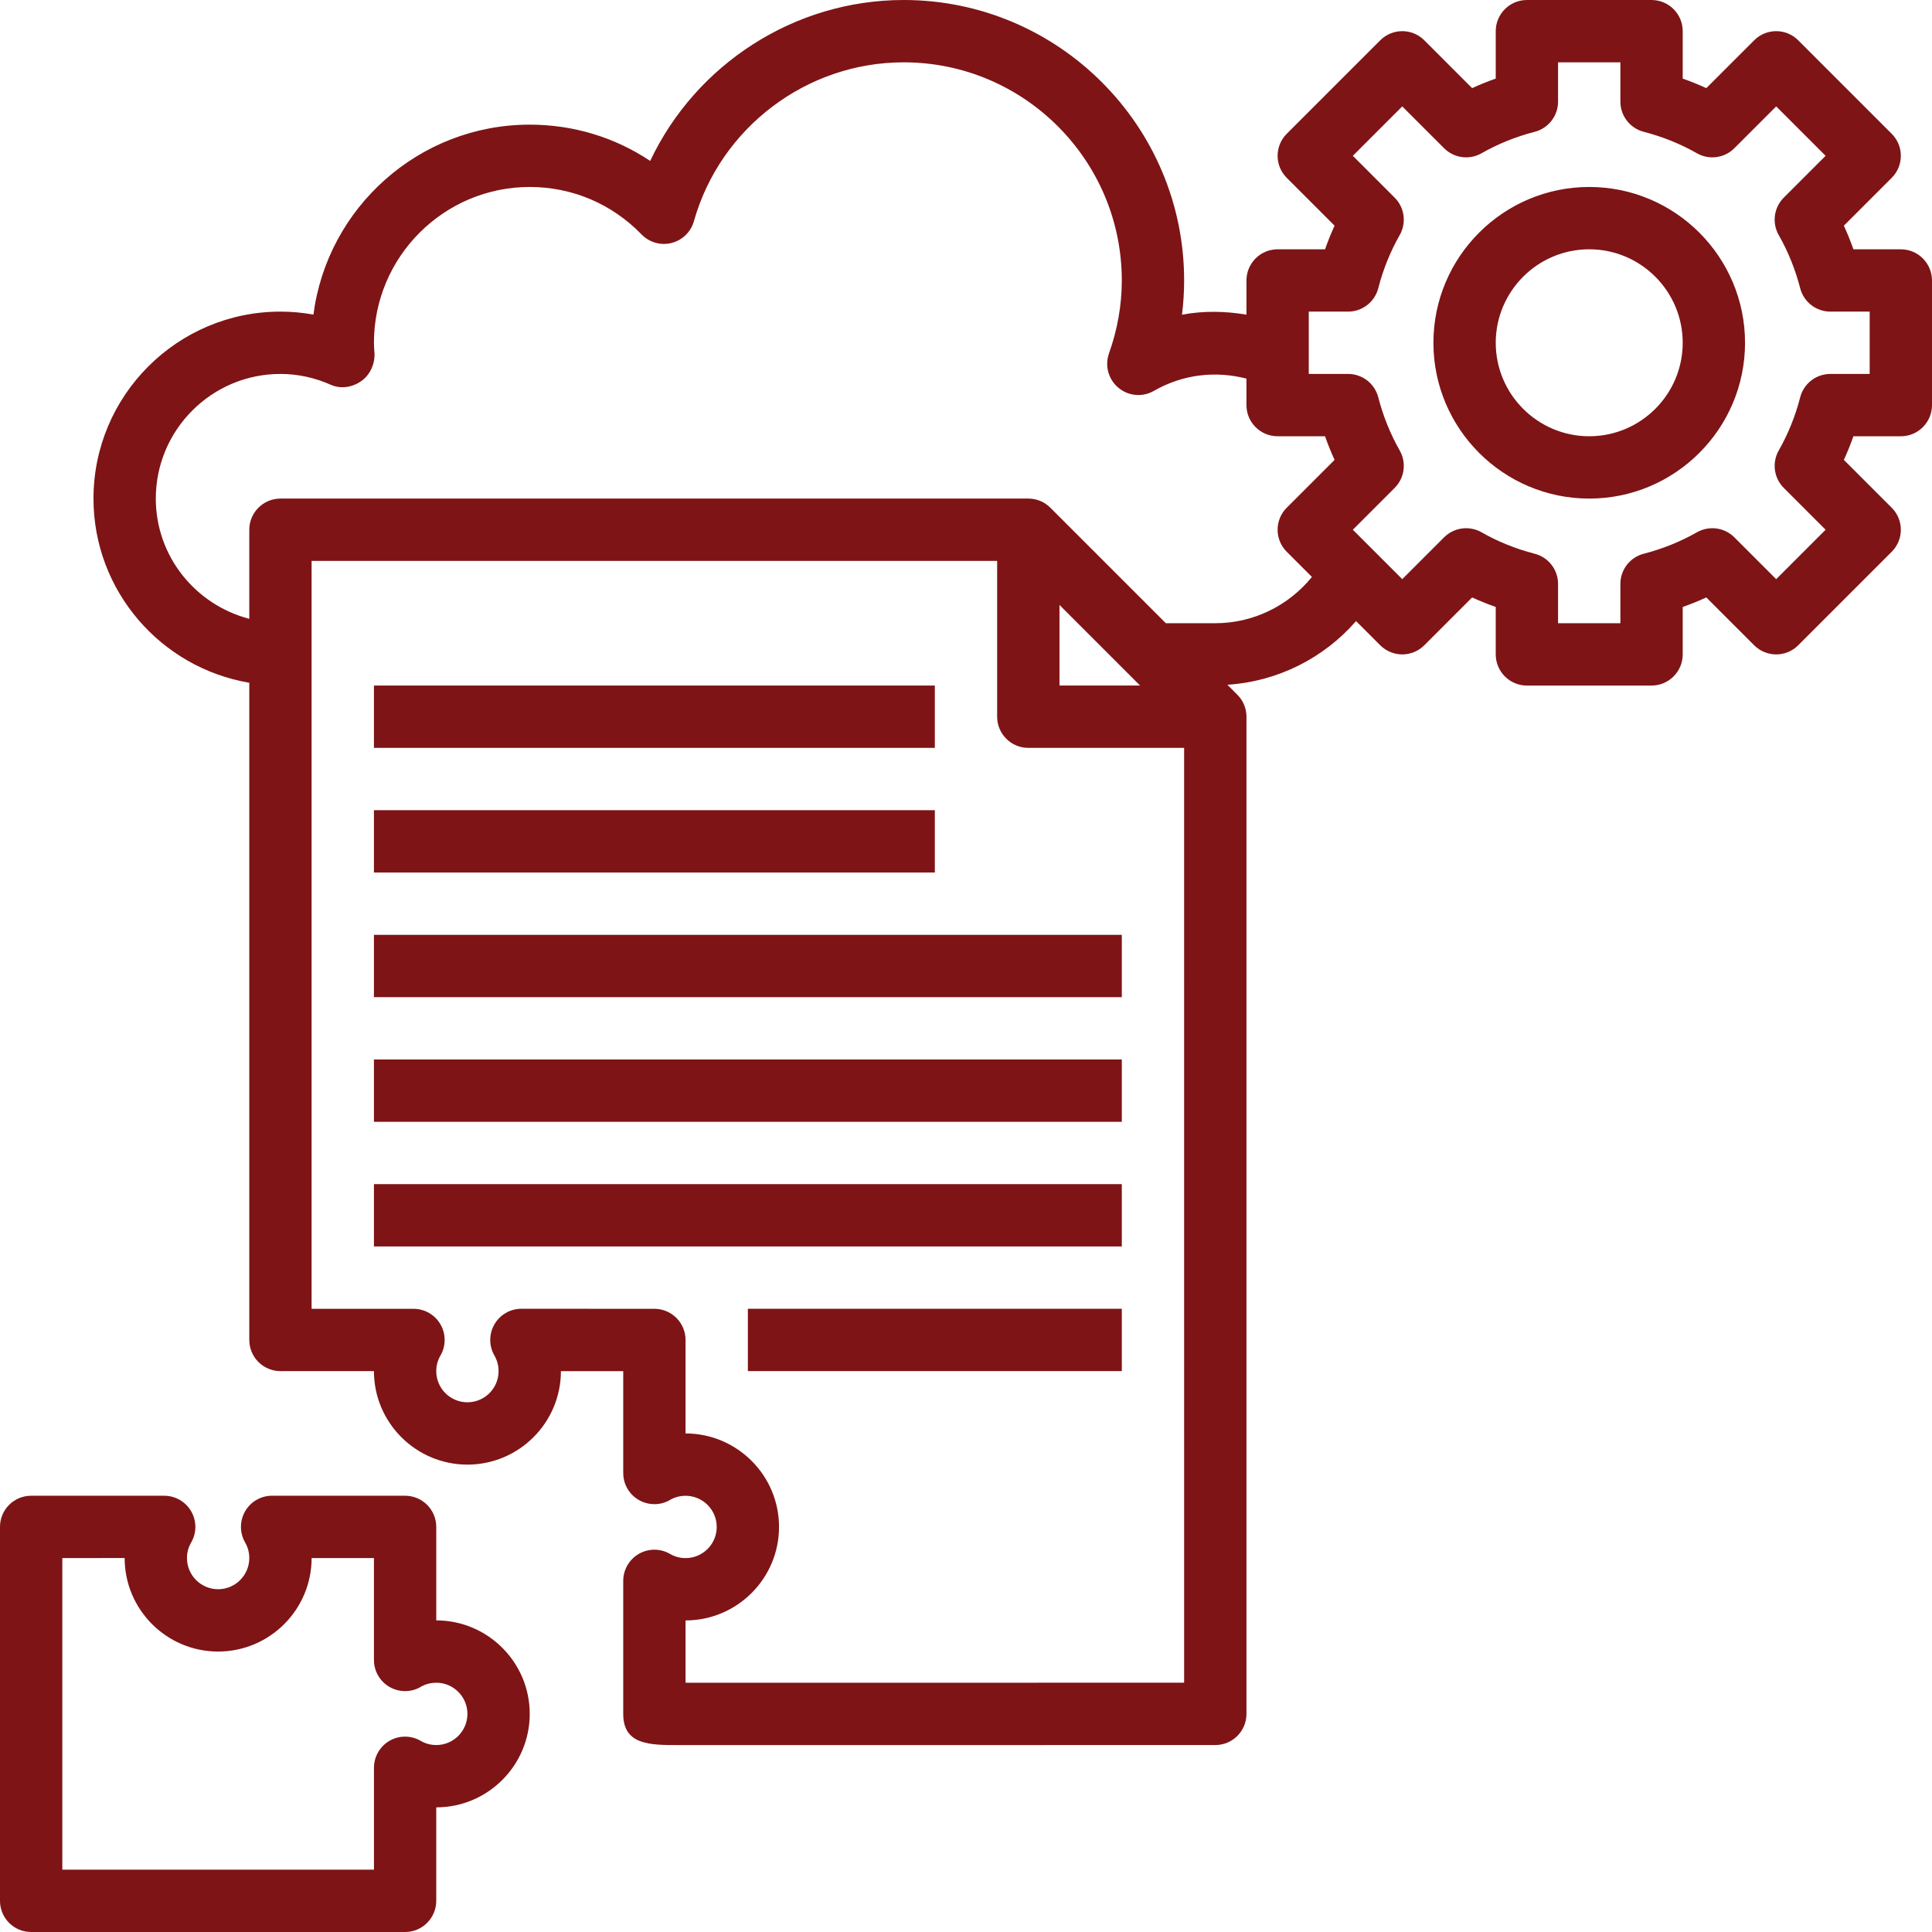
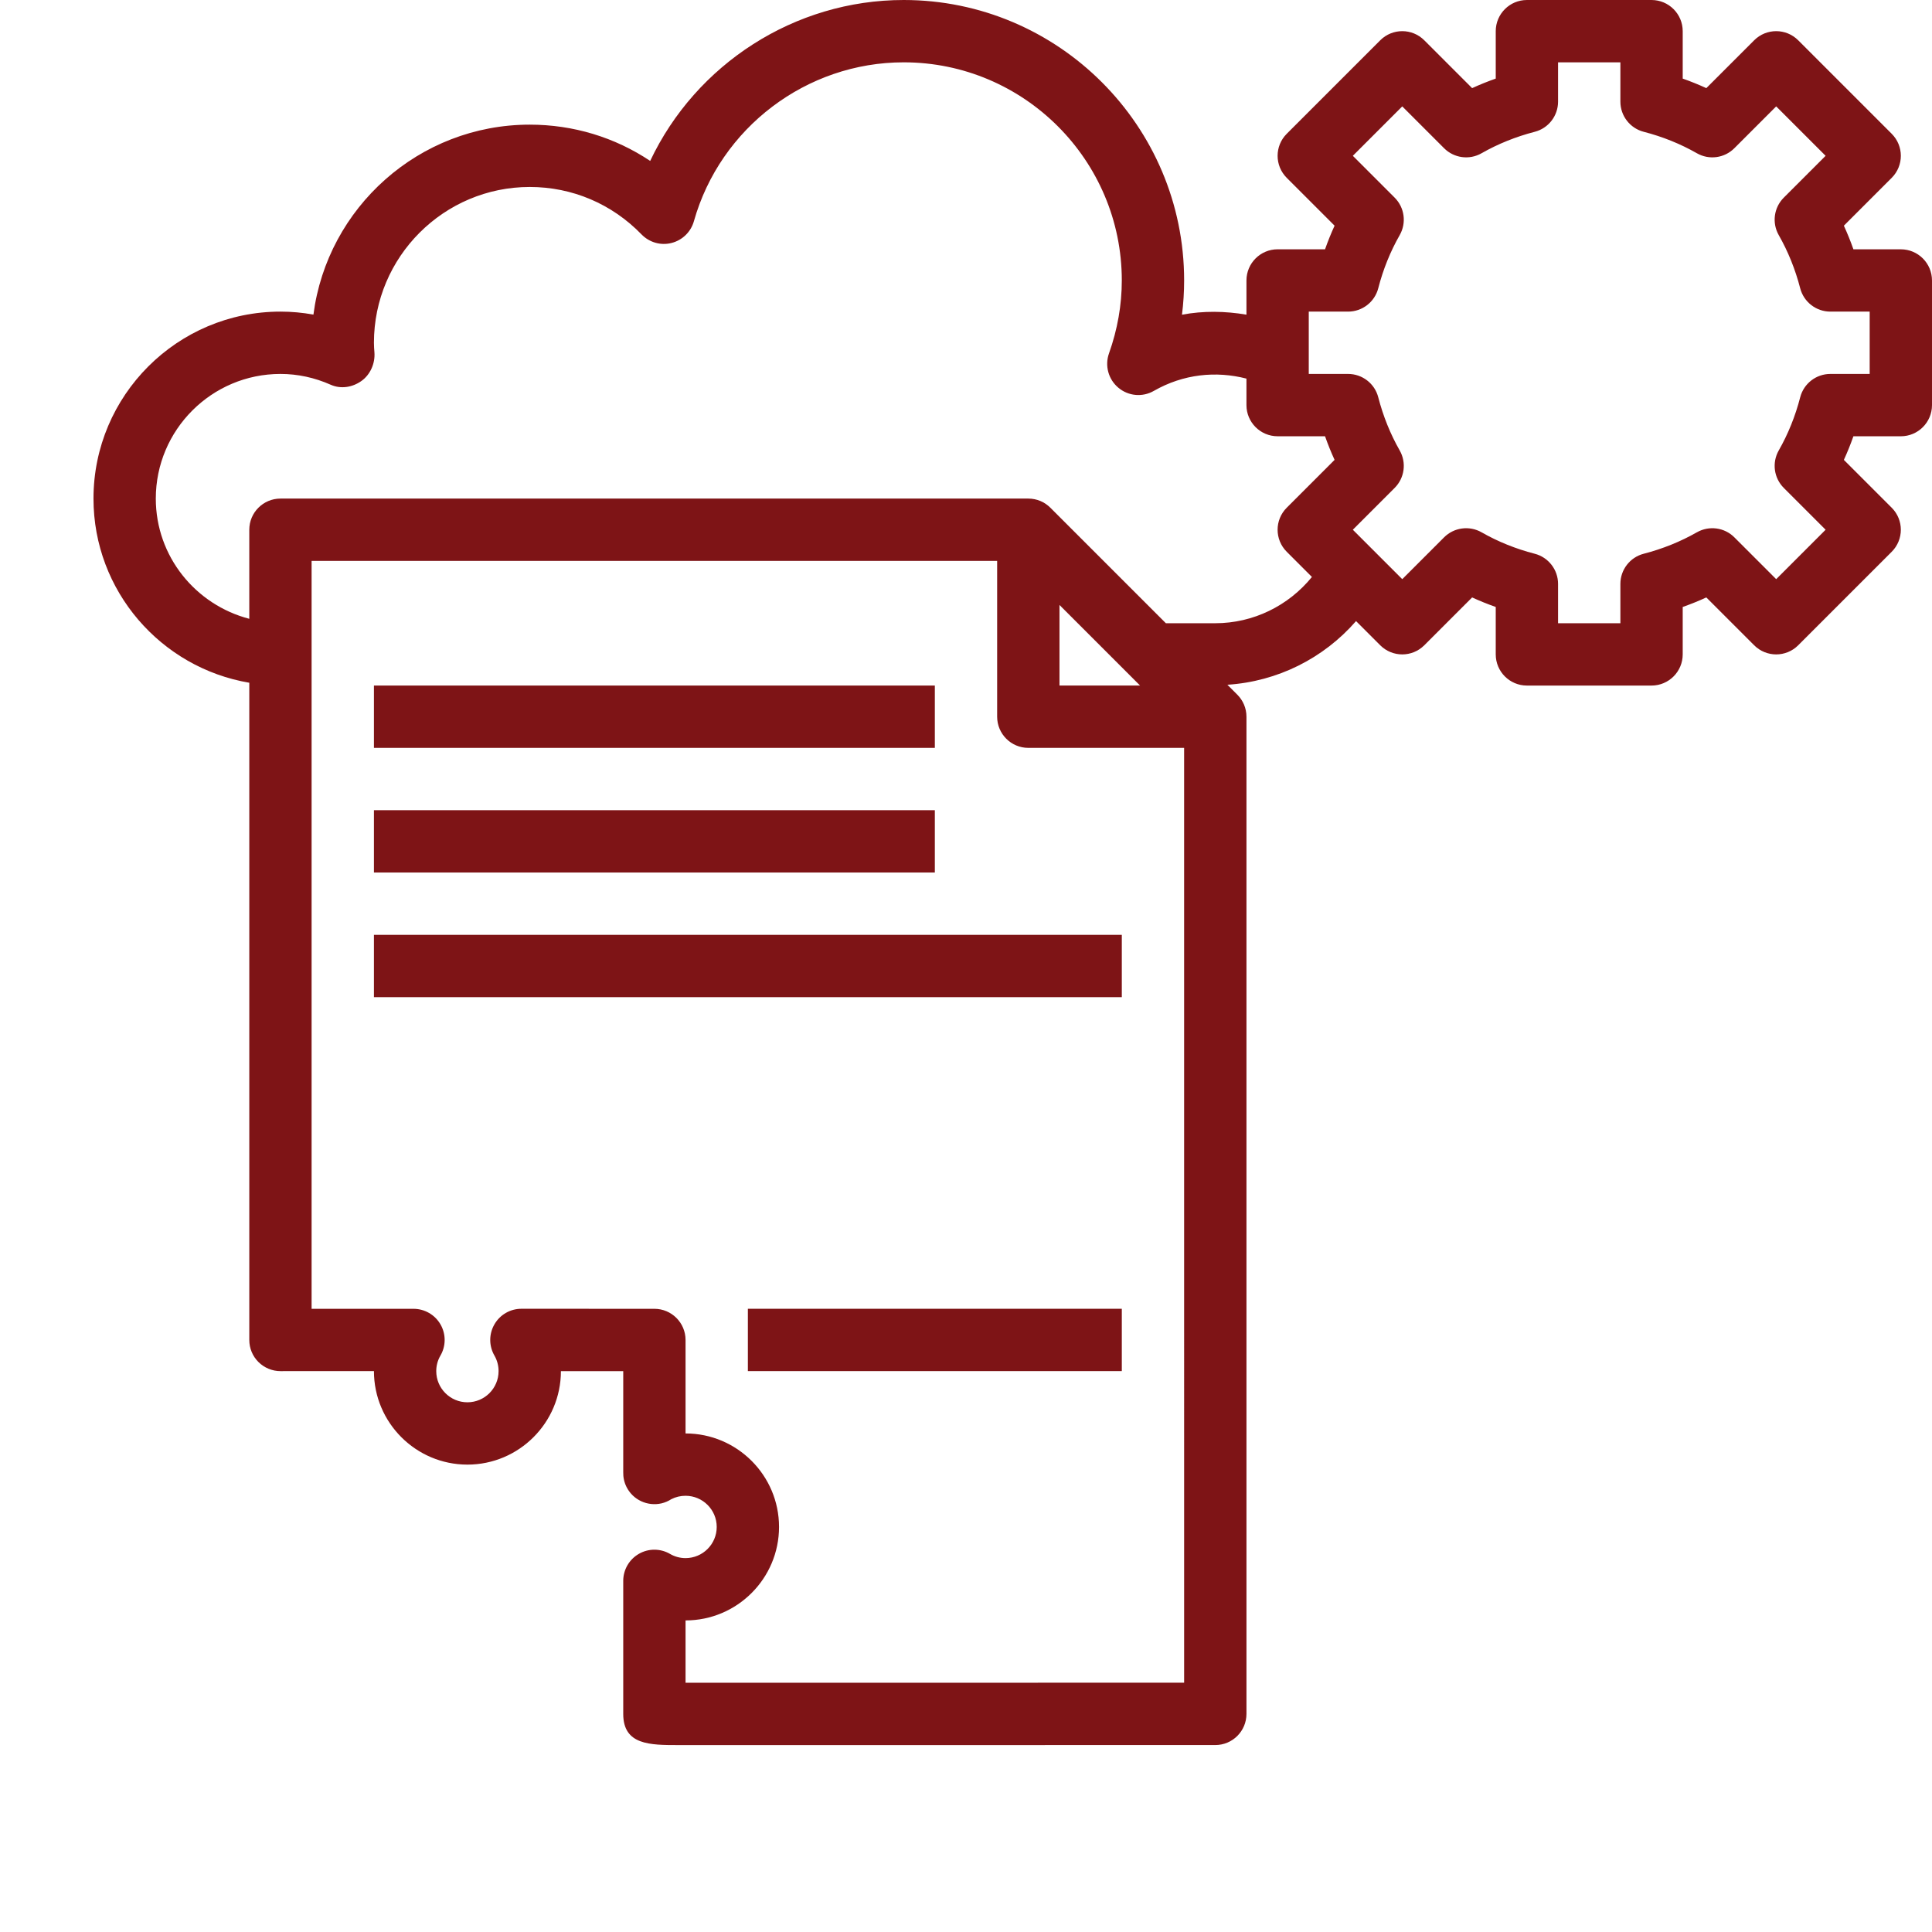
<svg xmlns="http://www.w3.org/2000/svg" height="512px" viewBox="0 0 496 496" width="512px">
-   <path d="m112 416v-24c0-4.414-3.586-8-8-8l-34.145-.008c-2.855 0-5.504 1.52-6.926 4-1.426 2.48-1.426 5.52 0 8 .711 1.23 1.07 2.574 1.07 4.008 0 4.414-3.594 8-8 8s-8-3.586-8-8c0-1.406.367-2.777 1.062-3.961 1.449-2.48 1.465-5.527.035-8.023-1.434-2.488-4.074-4.016-6.938-4.016h-34.16c-4.414 0-8 3.574-8 8v96c0 4.426 3.586 8 8 8h96c2.121 0 4.16-.84 5.656-2.344s2.344-3.535 2.344-5.656v-24c13.23 0 24-10.77 24-24s-10.77-24-24-24zm0 32c-1.434 0-2.777-.359-3.992-1.07-2.473-1.434-5.52-1.449-8-.02-2.48 1.434-4 4.074-4 6.93v26.16h-80.008v-80l16-.008v.008c0 13.23 10.77 24 24 24s24-10.77 24-24h16v25.93c-.031 1.277.23 2.582.84 3.805 1.664 3.32 5.352 5.051 9 4.211.902-.219 1.746-.578 2.488-1.066 1.137-.582 2.367-.879 3.672-.879 4.406 0 8 3.586 8 8s-3.594 8-8 8zm0 0" fill="#7E1416" />
-   <path d="m96 304h192v16h-192zm0 0" fill="#7E1416" />
-   <path d="m96 272h192v16h-192zm0 0" fill="#7E1416" />
  <path d="m96 240h192v16h-192zm0 0" fill="#7E1416" />
  <path d="m96 208h144v16h-144zm0 0" fill="#7E1416" />
  <path d="m192 336h96v16h-96zm0 0" fill="#7E1416" />
  <path d="m488 64h-12.176c-.727-2.062-1.543-4.09-2.449-6.062l12.281-12.281c3.129-3.129 3.129-8.184 0-11.312l-24-24c-3.129-3.129-8.184-3.129-11.312 0l-12.281 12.281c-1.973-.906-4-1.723-6.062-2.449v-12.176c0-4.414-3.586-8-8-8h-32c-4.414 0-8 3.586-8 8v12.176c-2.062.727-4.09 1.543-6.062 2.449l-12.281-12.281c-3.129-3.129-8.184-3.129-11.312 0l-24 24c-3.129 3.129-3.129 8.184 0 11.312l12.281 12.281c-.906 1.973-1.723 4-2.449 6.062h-12.176c-4.414 0-8 3.586-8 8v8.785c-5.48-.93-11.078-1.023-16.551.008.367-2.922.551-5.855.551-8.793 0-39.695-32.305-72-72-72-28.047 0-53.352 16.504-65.078 41.312-9.09-6.066-19.746-9.312-30.922-9.312-28.426 0-51.977 21.297-55.535 48.77-2.793-.512-5.617-.77-8.465-.77-26.473 0-48 21.527-48 48 0 23.734 17.336 43.449 40 47.281v168.727c0 2.129.84 4.16 2.344 5.656 1.504 1.496 3.535 2.344 5.656 2.344l24-.008v.008c0 13.23 10.77 24 24 24s24-10.77 24-24h16v25.93c-.031 1.277.23 2.582.84 3.805 1.664 3.32 5.375 5.043 9 4.211.902-.219 1.746-.578 2.488-1.066 1.137-.582 2.367-.879 3.672-.879 4.406 0 8 3.586 8 8 0 4.418-3.594 8-8 8-1.406 0-2.777-.367-3.961-1.062-2.465-1.441-5.527-1.473-8.016-.035-2.488 1.426-4.023 4.074-4.023 6.938v34.16c0 8 6.887 8 14.184 8h16.312l121.504-.008c4.414 0 8-3.574 8-8v-256c0-2.207-.895-4.207-2.344-5.656l-2.551-2.551c12.863-.832 24.688-6.77 33.031-16.344l6.207 6.207c3.129 3.129 8.184 3.129 11.312 0l12.281-12.281c1.973.906 4 1.723 6.062 2.449v12.176c0 4.414 3.586 8 8 8h32c4.414 0 8-3.586 8-8v-12.176c2.062-.727 4.09-1.543 6.062-2.449l12.281 12.281c3.129 3.129 8.184 3.129 11.312 0l24-24c3.129-3.129 3.129-8.184 0-11.312l-12.281-12.281c.906-1.973 1.723-4 2.449-6.062h12.176c4.414 0 8-3.586 8-8v-32c0-4.414-3.586-8-8-8zm-184 368c-25.215 0-102.848 0-128 .008v-16c13.23 0 24-10.77 24-24 0-13.23-10.77-24-24-24v-24c0-4.414-3.586-8-8-8l-34.145-.008c-2.855 0-5.504 1.52-6.926 4.008-1.434 2.48-1.426 5.527.008 8.008.695 1.199 1.062 2.578 1.062 3.992 0 4.418-3.594 8-8 8s-8-3.582-8-8c0-1.406.367-2.777 1.062-3.961 1.449-2.48 1.465-5.527.035-8.023-1.426-2.488-4.074-4.016-6.938-4.016h-26.16v-192.008h176v40c0 4.414 3.586 8 8 8h40zm-11.312-256h-20.688v-20.688zm19.312-16h-12.688l-29.656-29.656c-1.449-1.449-3.449-2.344-5.656-2.344h-192c-4.414 0-8 3.586-8 8v22.863c-13.762-3.574-24-16-24-30.863 0-17.648 14.352-32 32-32 4.414 0 8.77.938 12.93 2.785 2.582 1.137 5.535.664 7.832-.961 2.301-1.617 3.566-4.512 3.367-7.32-.066-.832-.129-1.656-.129-2.504 0-22.055 17.945-40 40-40 10.895 0 21.09 4.328 28.703 12.184 2 2.055 4.938 2.906 7.703 2.191 2.777-.703 4.961-2.832 5.738-5.582 6.777-24.016 28.918-40.793 53.855-40.793 30.879 0 56 25.121 56 56 0 6.297-1.105 12.594-3.289 18.727-1.117 3.152-.16 6.672 2.41 8.816 2.574 2.16 6.207 2.48 9.102.809 7.602-4.352 16-5.16 23.777-3.152v6.801c0 4.414 3.586 8 8 8h12.176c.727 2.062 1.543 4.09 2.449 6.062l-12.281 12.281c-3.129 3.129-3.129 8.184 0 11.312l6.465 6.465c-6.023 7.406-15.066 11.879-24.809 11.879zm168-64h-10.098c-3.645 0-6.832 2.473-7.742 6-1.25 4.848-3.105 9.441-5.504 13.641-1.785 3.137-1.258 7.07 1.297 9.625l10.734 10.734-12.688 12.688-10.734-10.734c-2.547-2.555-6.488-3.074-9.625-1.297-4.199 2.398-8.793 4.246-13.641 5.504-3.527.902-6 4.098-6 7.742v10.098h-16v-10.098c0-3.645-2.473-6.832-6-7.742-4.848-1.25-9.441-3.105-13.641-5.504-3.129-1.777-7.07-1.258-9.625 1.297l-10.734 10.734-12.688-12.688 10.734-10.734c2.555-2.555 3.082-6.488 1.297-9.625-2.398-4.199-4.246-8.793-5.504-13.641-.902-3.527-4.098-6-7.742-6h-10.098v-16h10.098c3.645 0 6.832-2.473 7.742-6 1.25-4.848 3.105-9.441 5.504-13.641 1.785-3.137 1.258-7.07-1.297-9.625l-10.734-10.734 12.688-12.688 10.734 10.734c2.547 2.555 6.496 3.09 9.625 1.297 4.199-2.398 8.793-4.246 13.641-5.504 3.527-.902 6-4.098 6-7.742v-10.098h16v10.098c0 3.645 2.473 6.832 6 7.742 4.848 1.25 9.441 3.105 13.641 5.504 3.137 1.793 7.078 1.258 9.625-1.297l10.734-10.734 12.688 12.688-10.734 10.734c-2.555 2.555-3.082 6.488-1.297 9.625 2.398 4.199 4.246 8.793 5.504 13.641.91 3.527 4.098 6 7.742 6h10.098zm0 0" fill="#7E1416" />
-   <path d="m408 48c-22.055 0-40 17.945-40 40s17.945 40 40 40 40-17.945 40-40-17.945-40-40-40zm0 64c-13.23 0-24-10.77-24-24s10.77-24 24-24 24 10.77 24 24-10.77 24-24 24zm0 0" fill="#7E1416" />
  <path d="m96 176h144v16h-144zm0 0" fill="#7E1416" />
</svg>